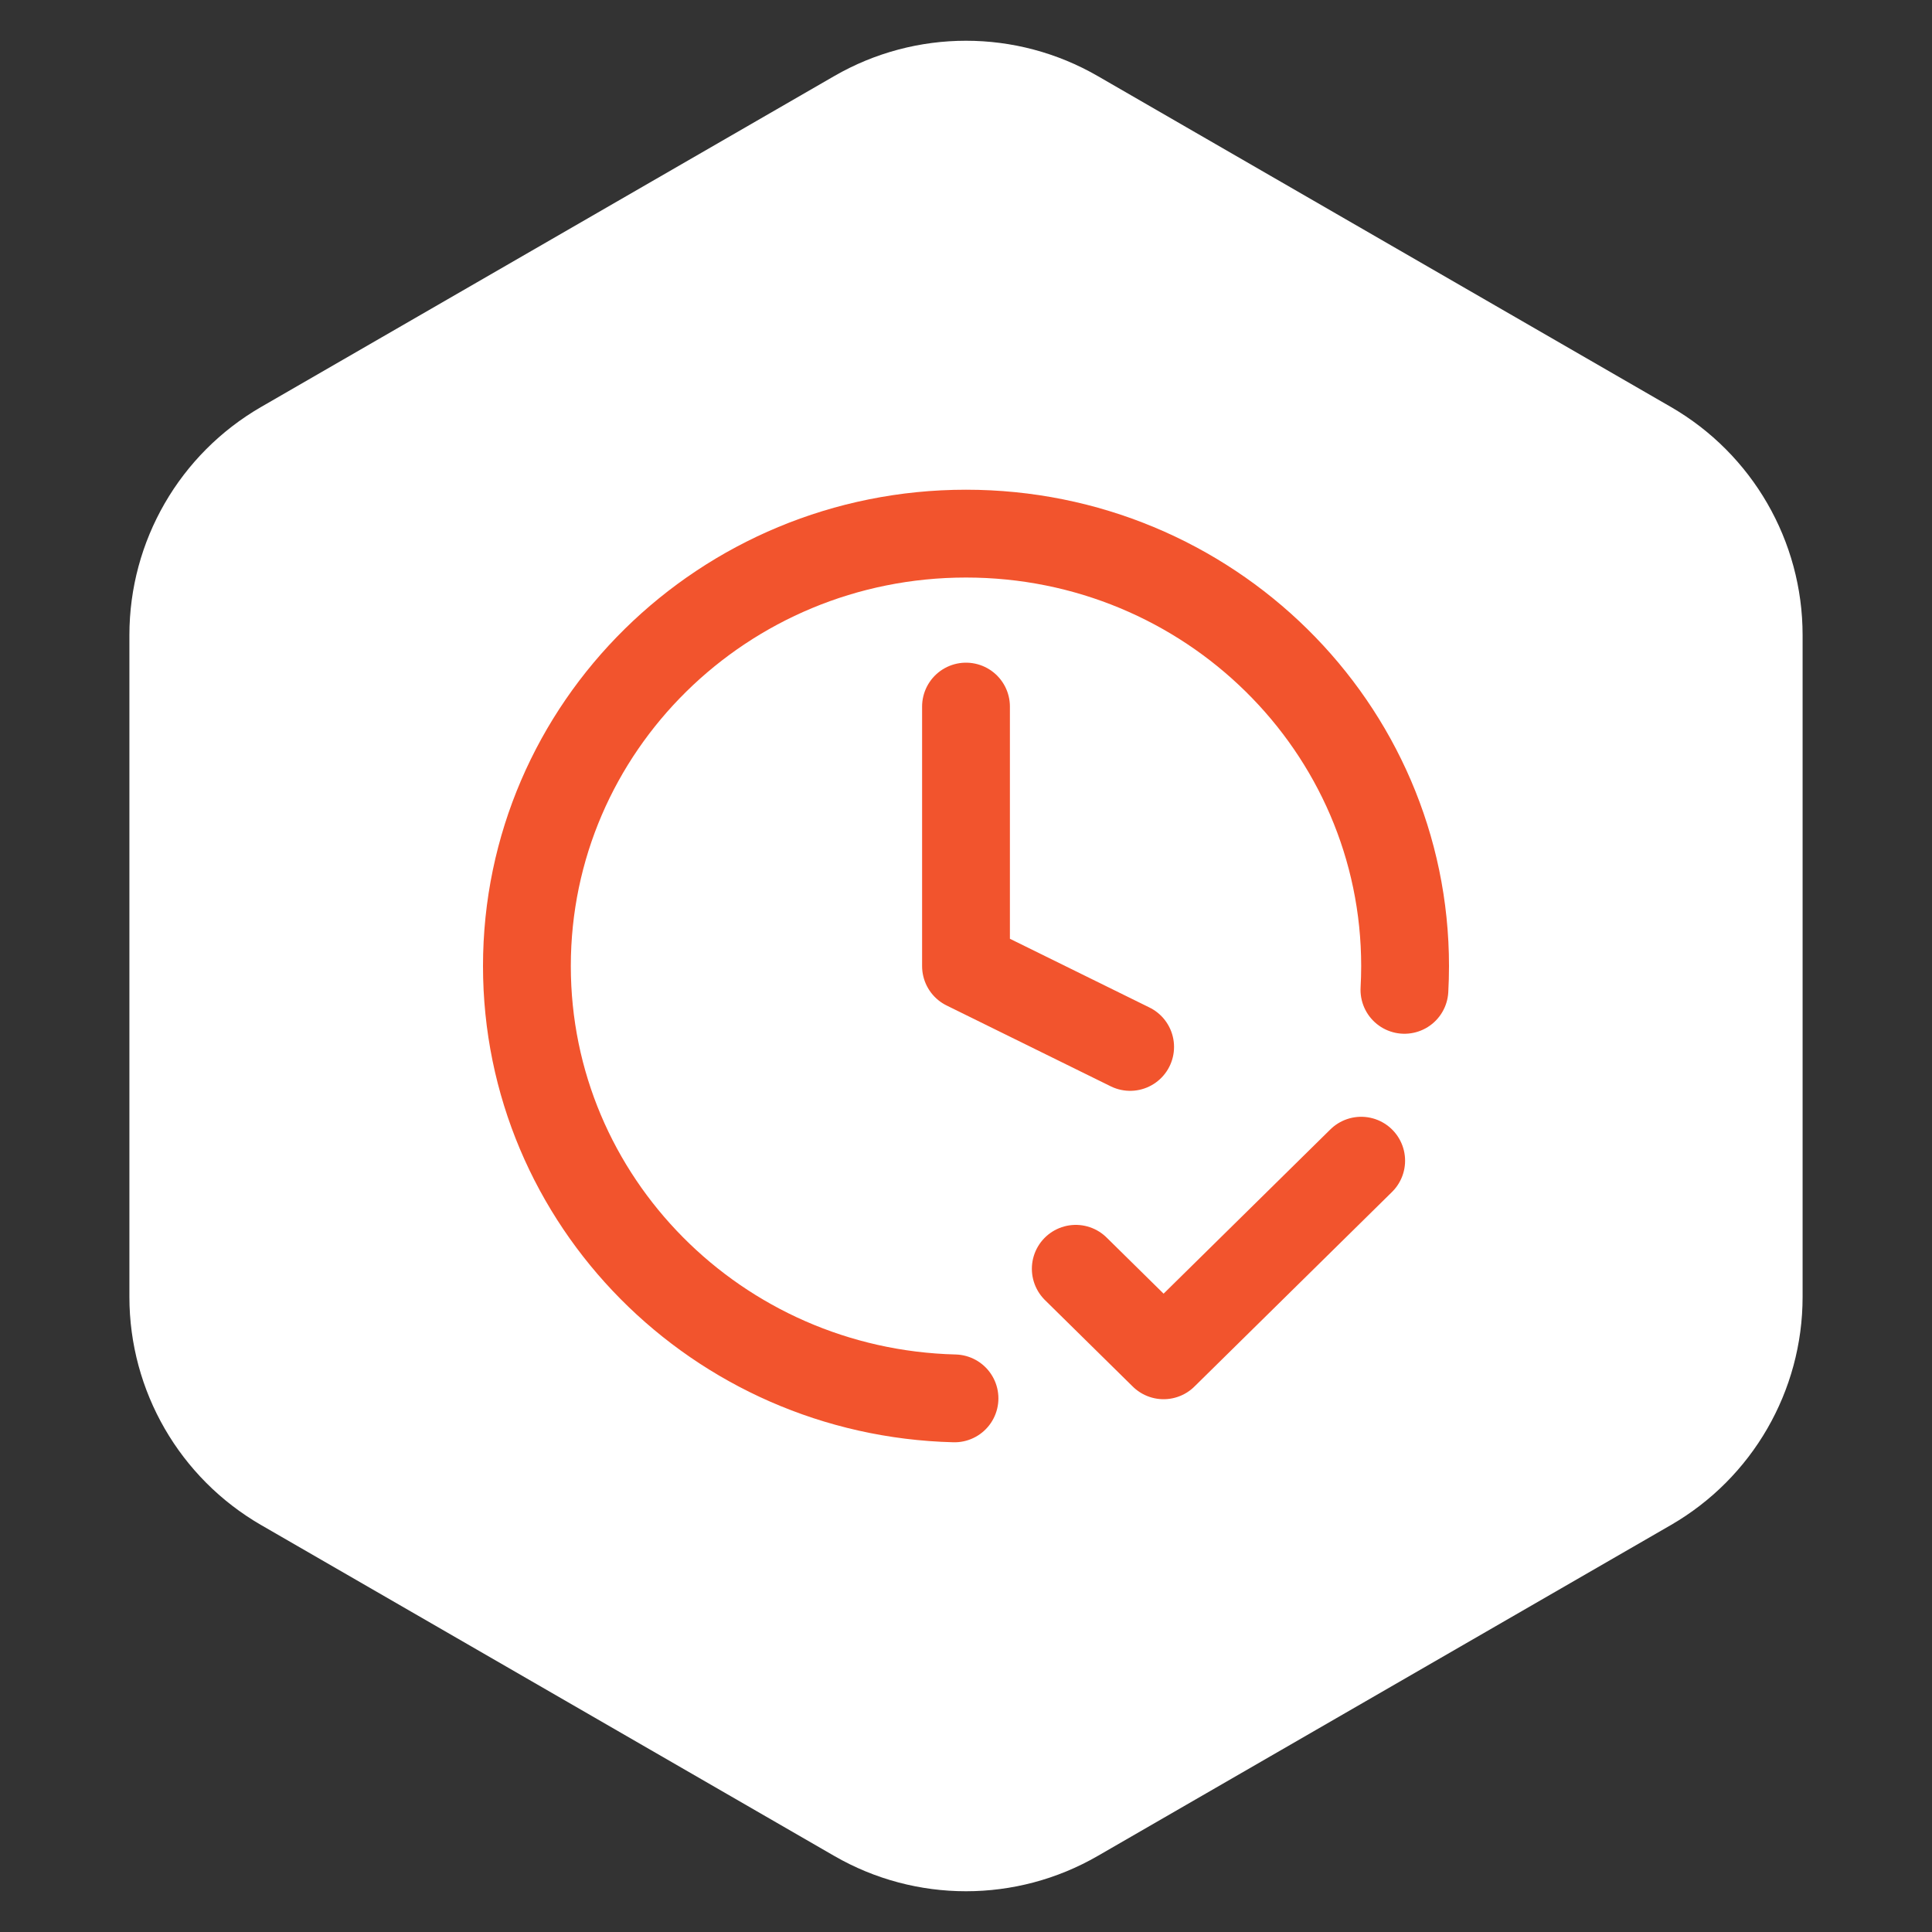
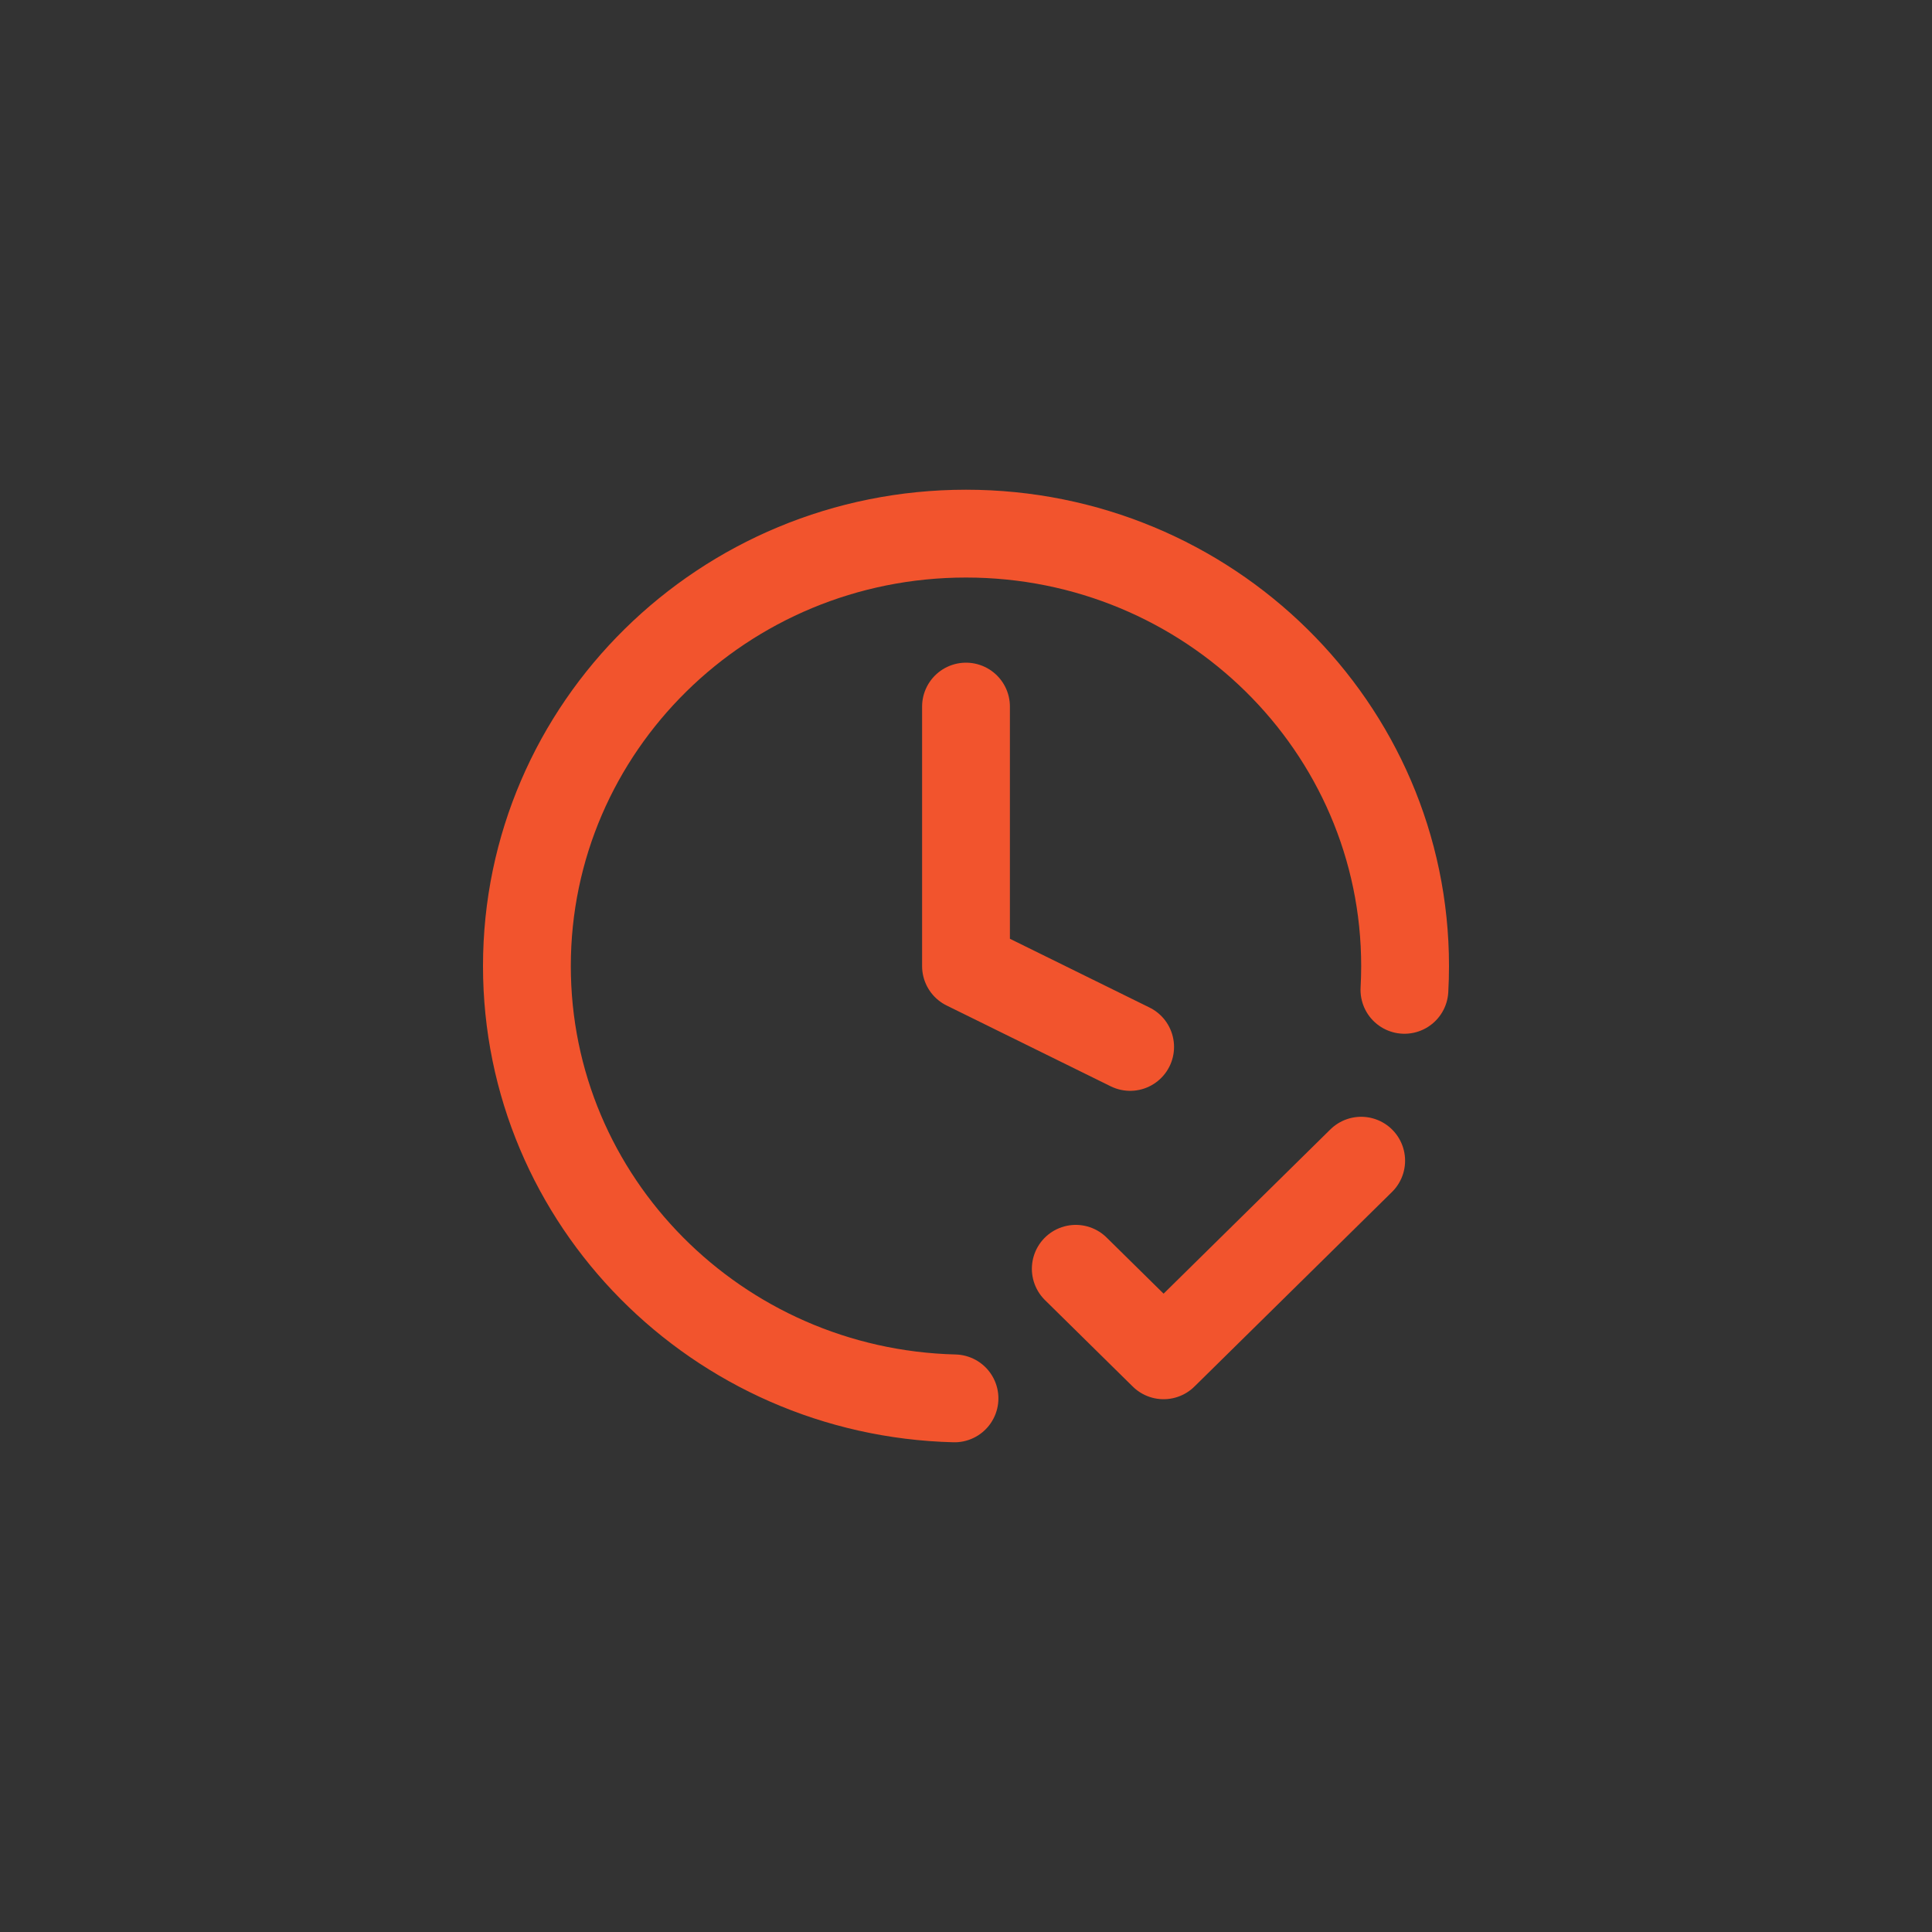
<svg xmlns="http://www.w3.org/2000/svg" width="44" height="44" viewBox="0 0 44 44" fill="none">
  <rect x="0" y="0" width="44" height="44" fill="#333333" stroke="none" />
-   <path d="M19 1.732C20.856 0.66 23.144 0.66 25 1.732L38.053 9.268C39.909 10.34 41.053 12.32 41.053 14.464V29.536C41.053 31.68 39.909 33.66 38.053 34.732L25 42.268C23.144 43.34 20.856 43.34 19 42.268L5.947 34.732C4.091 33.66 2.947 31.68 2.947 29.536V14.464C2.947 12.32 4.091 10.34 5.947 9.268L19 1.732Z" fill="white" />
  <path d="M24.5 28.896L26.5 30.866L31 26.434M31.985 22.543C31.995 22.364 32 22.183 32 22.002C32 16.562 27.523 12.153 22 12.153C16.477 12.153 12 16.562 12 22.002C12 27.355 16.337 31.711 21.738 31.847M22 16.092V22.002L25.738 23.843" stroke="#F2542D" stroke-width="2" stroke-linecap="round" stroke-linejoin="round" />
</svg>